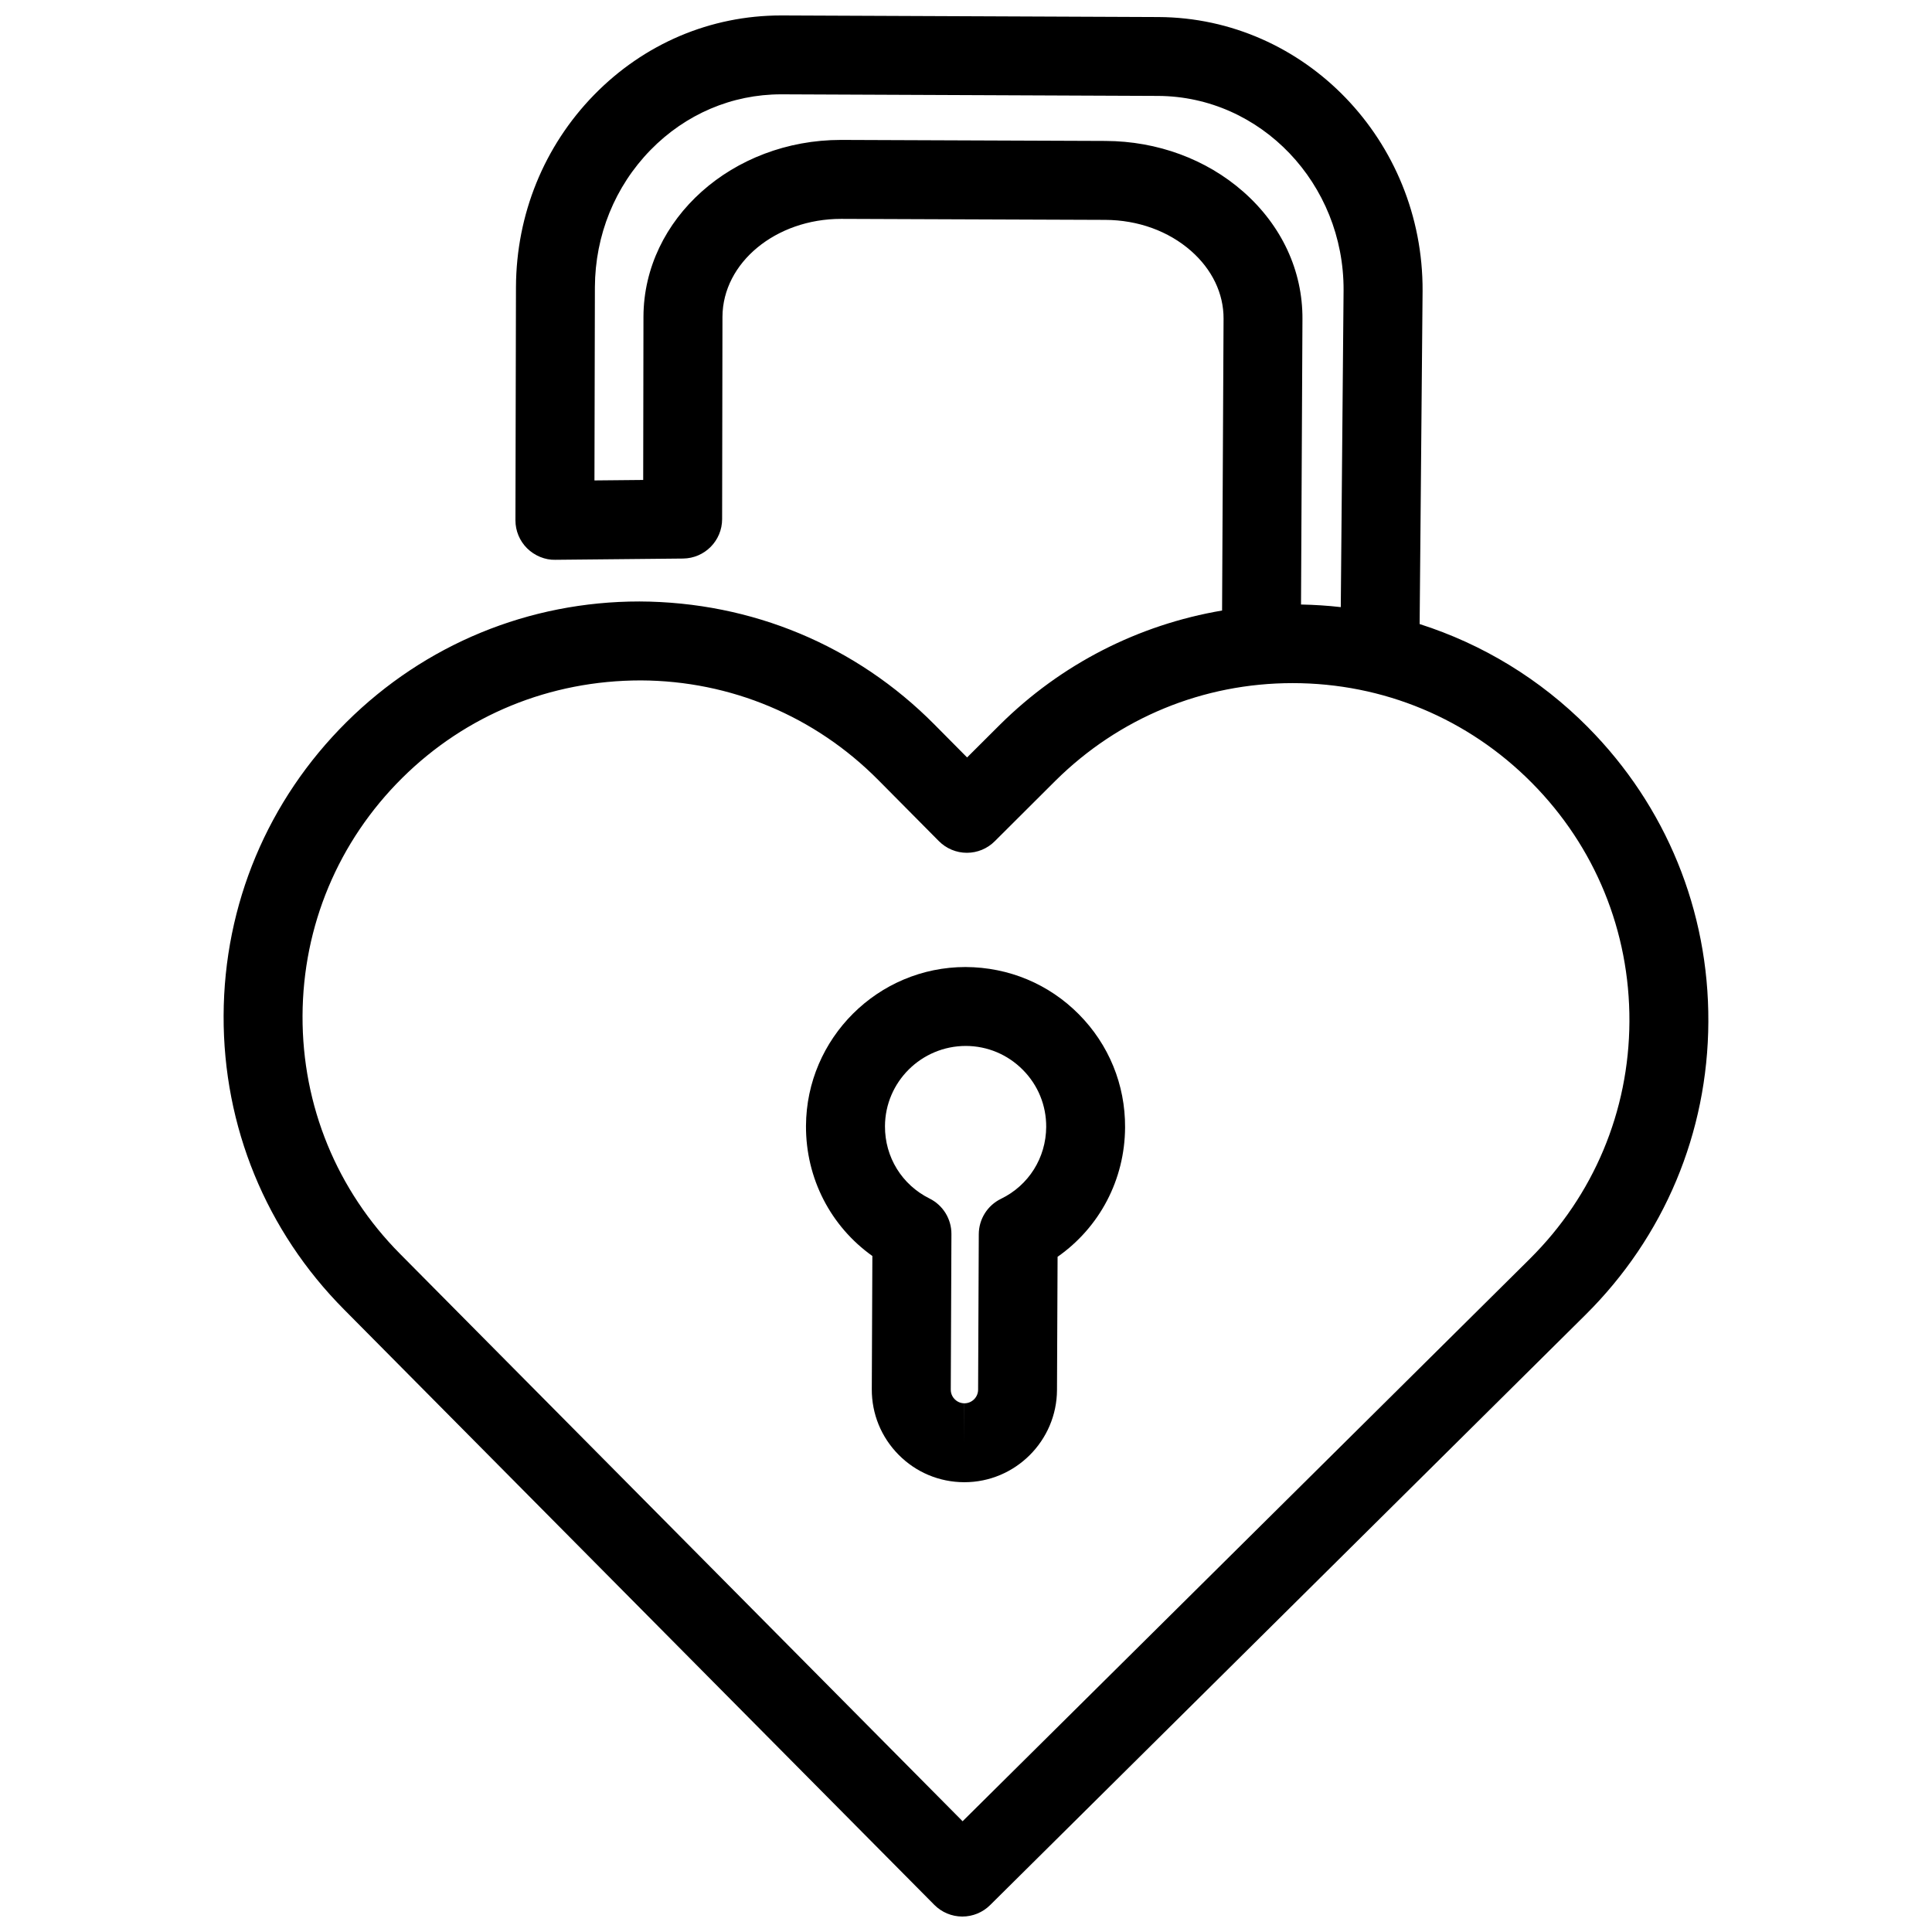
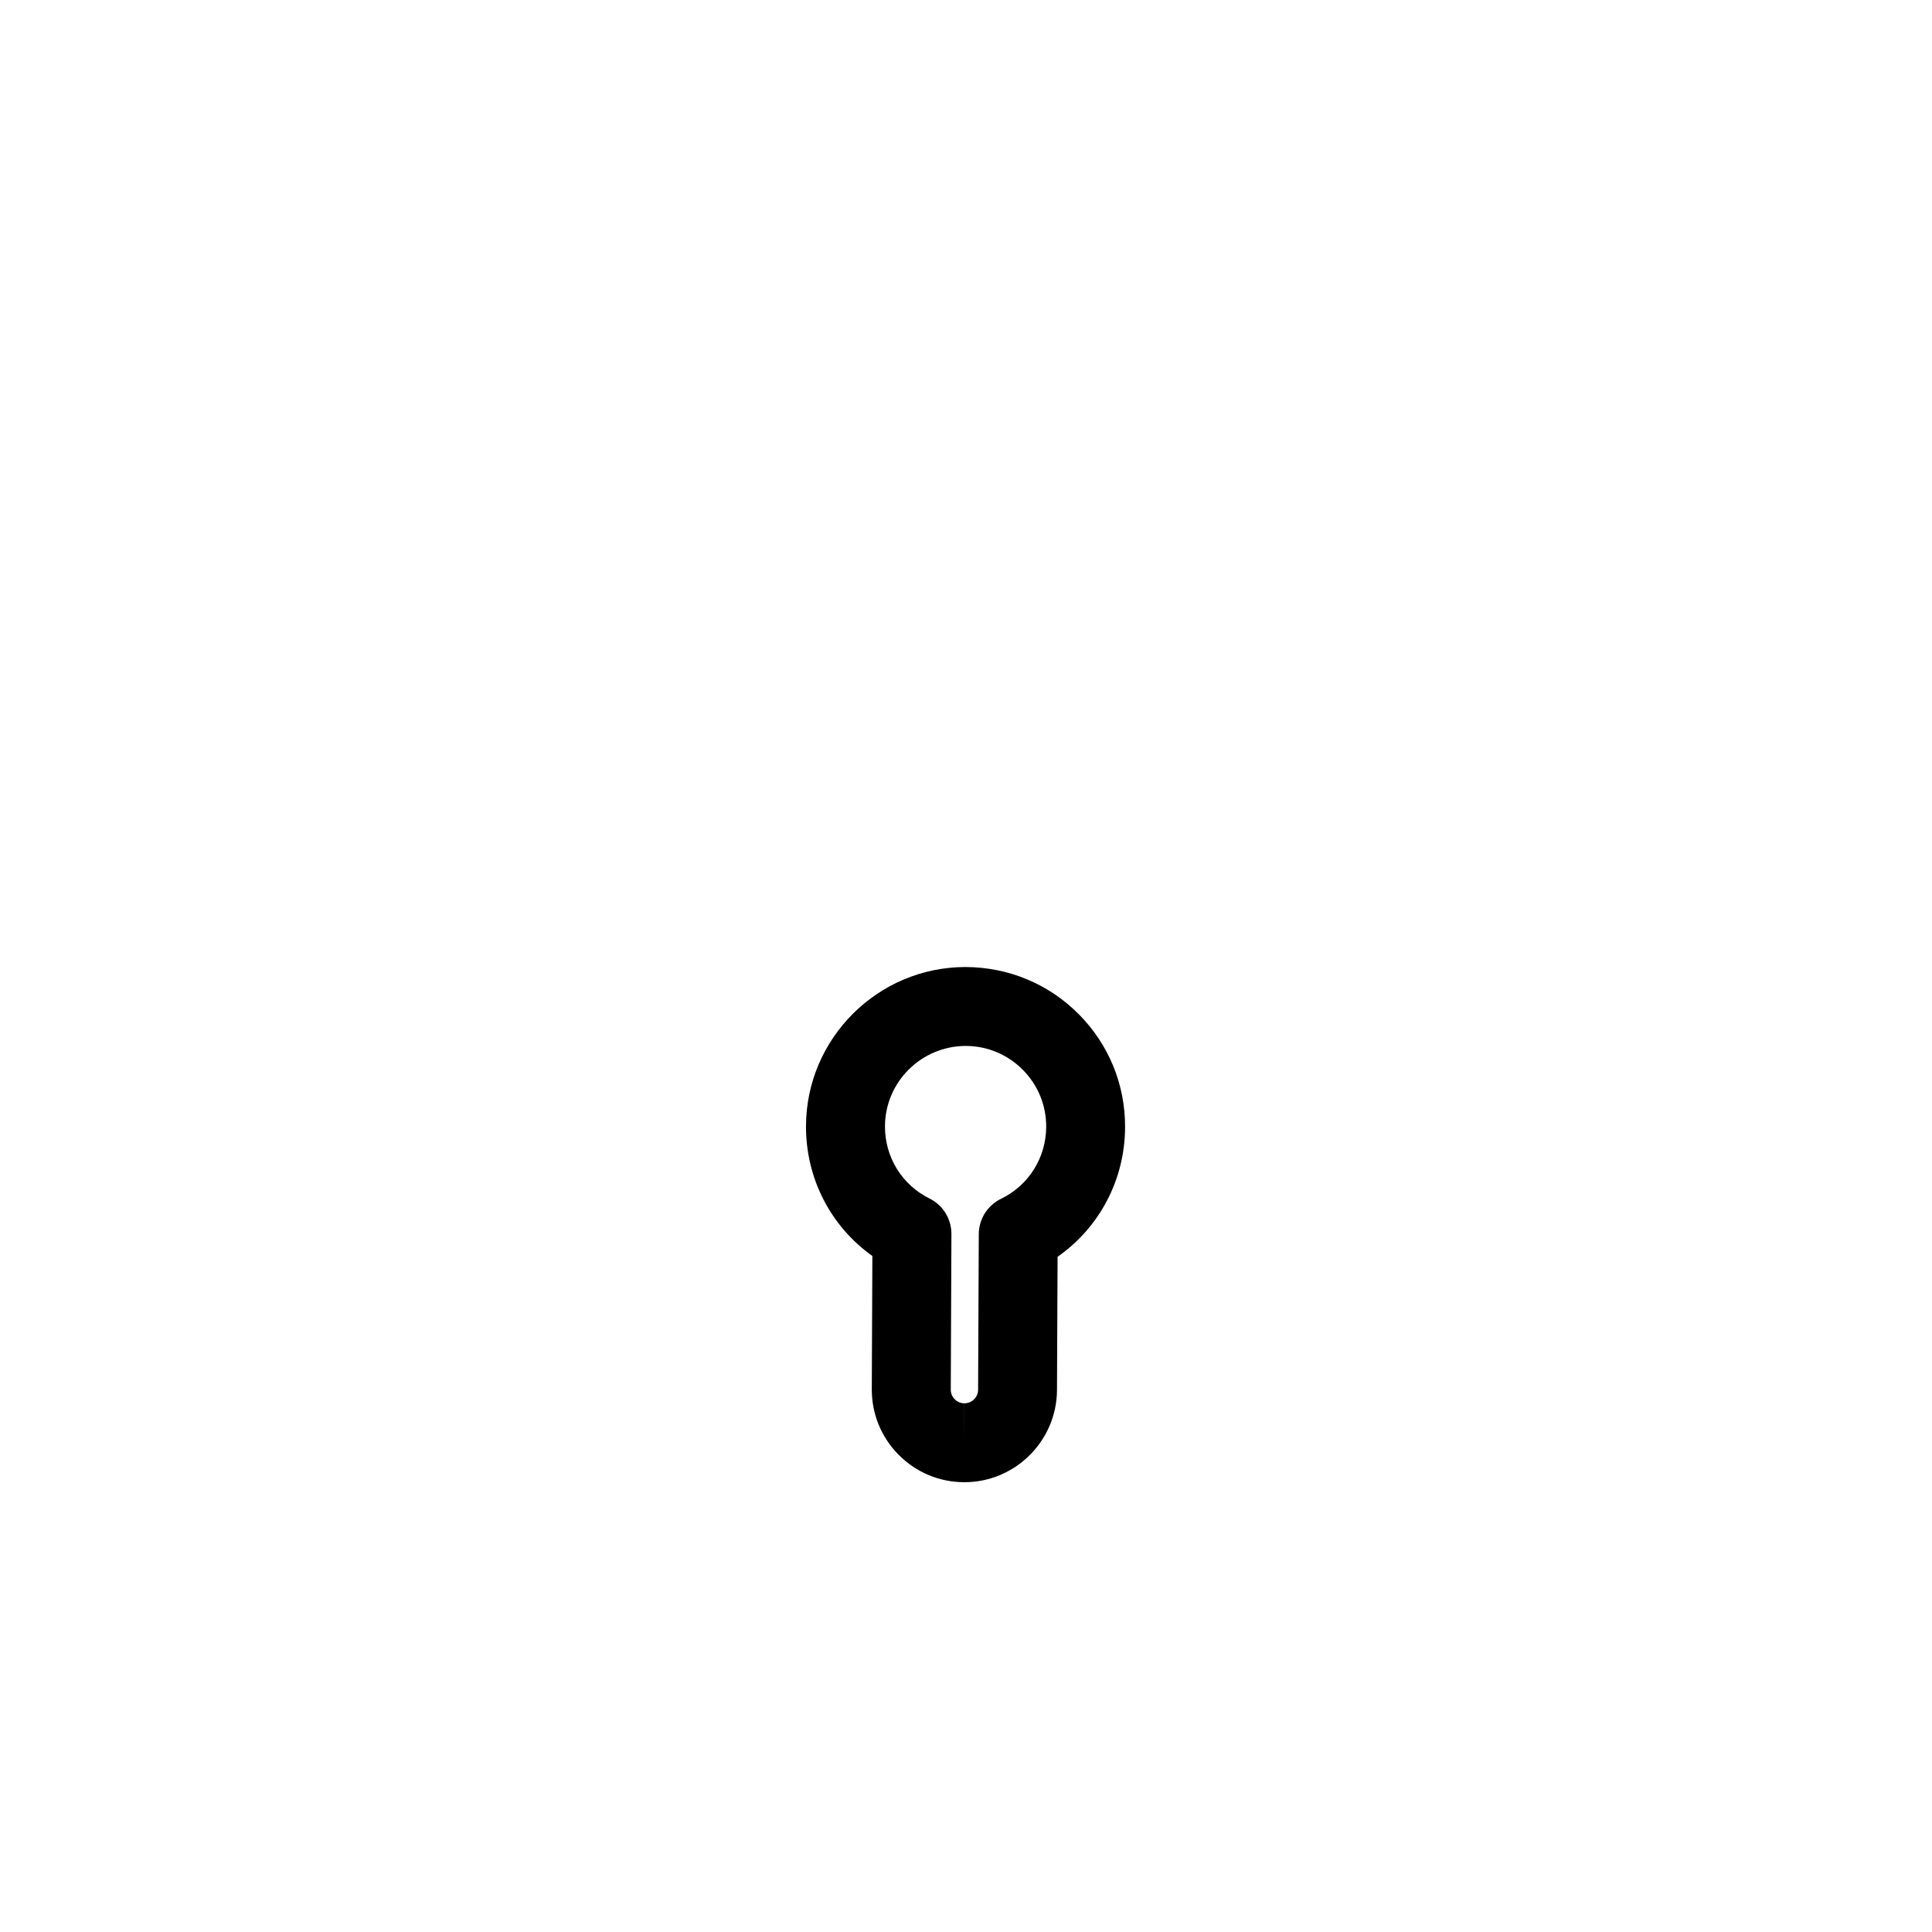
<svg xmlns="http://www.w3.org/2000/svg" width="800px" height="800px" version="1.1" viewBox="144 144 512 512">
  <defs>
    <clipPath id="a">
      <path d="m203 148.09h394v503.81h-394z" />
    </clipPath>
  </defs>
  <g clip-path="url(#a)">
-     <path d="m564.82 336.72c-12.68-12.785-27.945-22.023-44.602-27.34l0.781-88.293c0.18-39.824-31.211-72.383-69.98-72.57l-99.676-0.422h-0.344c-18.707 0-36.305 7.473-49.574 21.062-13.25 13.578-20.602 31.645-20.688 50.898l-0.141 61.812c-0.004 2.797 1.109 5.477 3.094 7.445 1.988 1.969 4.805 3.125 7.473 3.039l33.848-0.332c5.727-0.055 10.352-4.711 10.359-10.445l0.09-53.641c0.074-14.332 14.152-25.93 31.434-25.93h0.176l69.848 0.266c8.66 0.039 16.738 2.961 22.73 8.23 5.582 4.914 8.641 11.285 8.609 17.965l-0.391 77.328c-22.148 3.773-42.613 14.137-58.895 30.285l-8.68 8.652-8.672-8.746c-20.707-20.887-48.305-32.465-78.168-32.59-29.262 0-56.816 11.336-77.578 31.922-20.918 20.742-32.504 48.375-32.613 77.824-0.109 29.406 11.246 57.082 31.945 77.918l156.4 157.75c1.953 1.969 4.609 3.082 7.379 3.094h0.047c2.754 0 5.406-1.09 7.359-3.031l157.75-156.4c20.895-20.711 32.469-48.305 32.59-77.691 0.137-29.441-11.207-57.16-31.91-78.055zm-127.82-155.37-69.855-0.27h-0.273c-28.758 0-52.219 20.918-52.348 46.777l-0.07 43.336-12.918 0.125 0.117-51.203c0.059-13.77 5.301-26.684 14.738-36.355 9.301-9.523 21.59-14.762 34.621-14.762h0.23l99.668 0.422c27.23 0.133 49.281 23.262 49.152 51.508l-0.742 83.965c-3.477-0.398-6.992-0.621-10.535-0.691l0.379-75.652c0.07-12.82-5.516-24.816-15.719-33.781-9.781-8.582-22.727-13.359-36.445-13.418zm112.42 296.26-150.32 149.04-149.05-150.33c-16.773-16.883-25.965-39.293-25.875-63.102 0.09-23.855 9.473-46.246 26.414-63.047 16.82-16.676 39.145-25.855 63.238-25.855 23.809 0.102 46.148 9.477 62.926 26.398l16.055 16.191c1.961 1.977 4.625 3.09 7.402 3.094h0.023c2.766 0 5.422-1.098 7.379-3.055l16.086-16.035c16.832-16.688 39.156-25.875 62.852-25.875 23.992 0 46.508 9.383 63.395 26.418 16.781 16.922 25.965 39.379 25.867 63.234-0.098 23.797-9.48 46.145-26.395 62.922z" />
-   </g>
+     </g>
  <path d="m399.88 400.27c-23.215 0-42.18 18.887-42.285 42.102-0.059 13.914 6.539 26.605 17.59 34.48l-0.152 35.297c-0.023 6.555 2.5 12.727 7.117 17.387 4.609 4.656 10.766 7.234 17.316 7.266h0.109c13.477 0 24.48-10.965 24.539-24.441l0.156-35.297c11.117-7.785 17.828-20.418 17.887-34.328 0.055-11.285-4.301-21.926-12.262-29.953-7.957-8.012-18.551-12.461-30.016-12.512zm9.391 61.43c-3.582 1.742-5.863 5.371-5.883 9.359l-0.18 41.223c-0.004 1.988-1.633 3.606-3.621 3.606v10.461l-0.016-10.461c-1.309-0.004-2.168-0.676-2.559-1.074-0.395-0.398-1.059-1.258-1.047-2.57l0.172-41.223c0.016-3.984-2.231-7.633-5.809-9.406-7.316-3.637-11.836-10.973-11.801-19.156 0.047-11.73 9.629-21.277 21.453-21.277 5.699 0.023 11.055 2.273 15.078 6.328 4.027 4.055 6.223 9.426 6.195 15.129-0.051 8.191-4.633 15.492-11.984 19.062z" />
</svg>